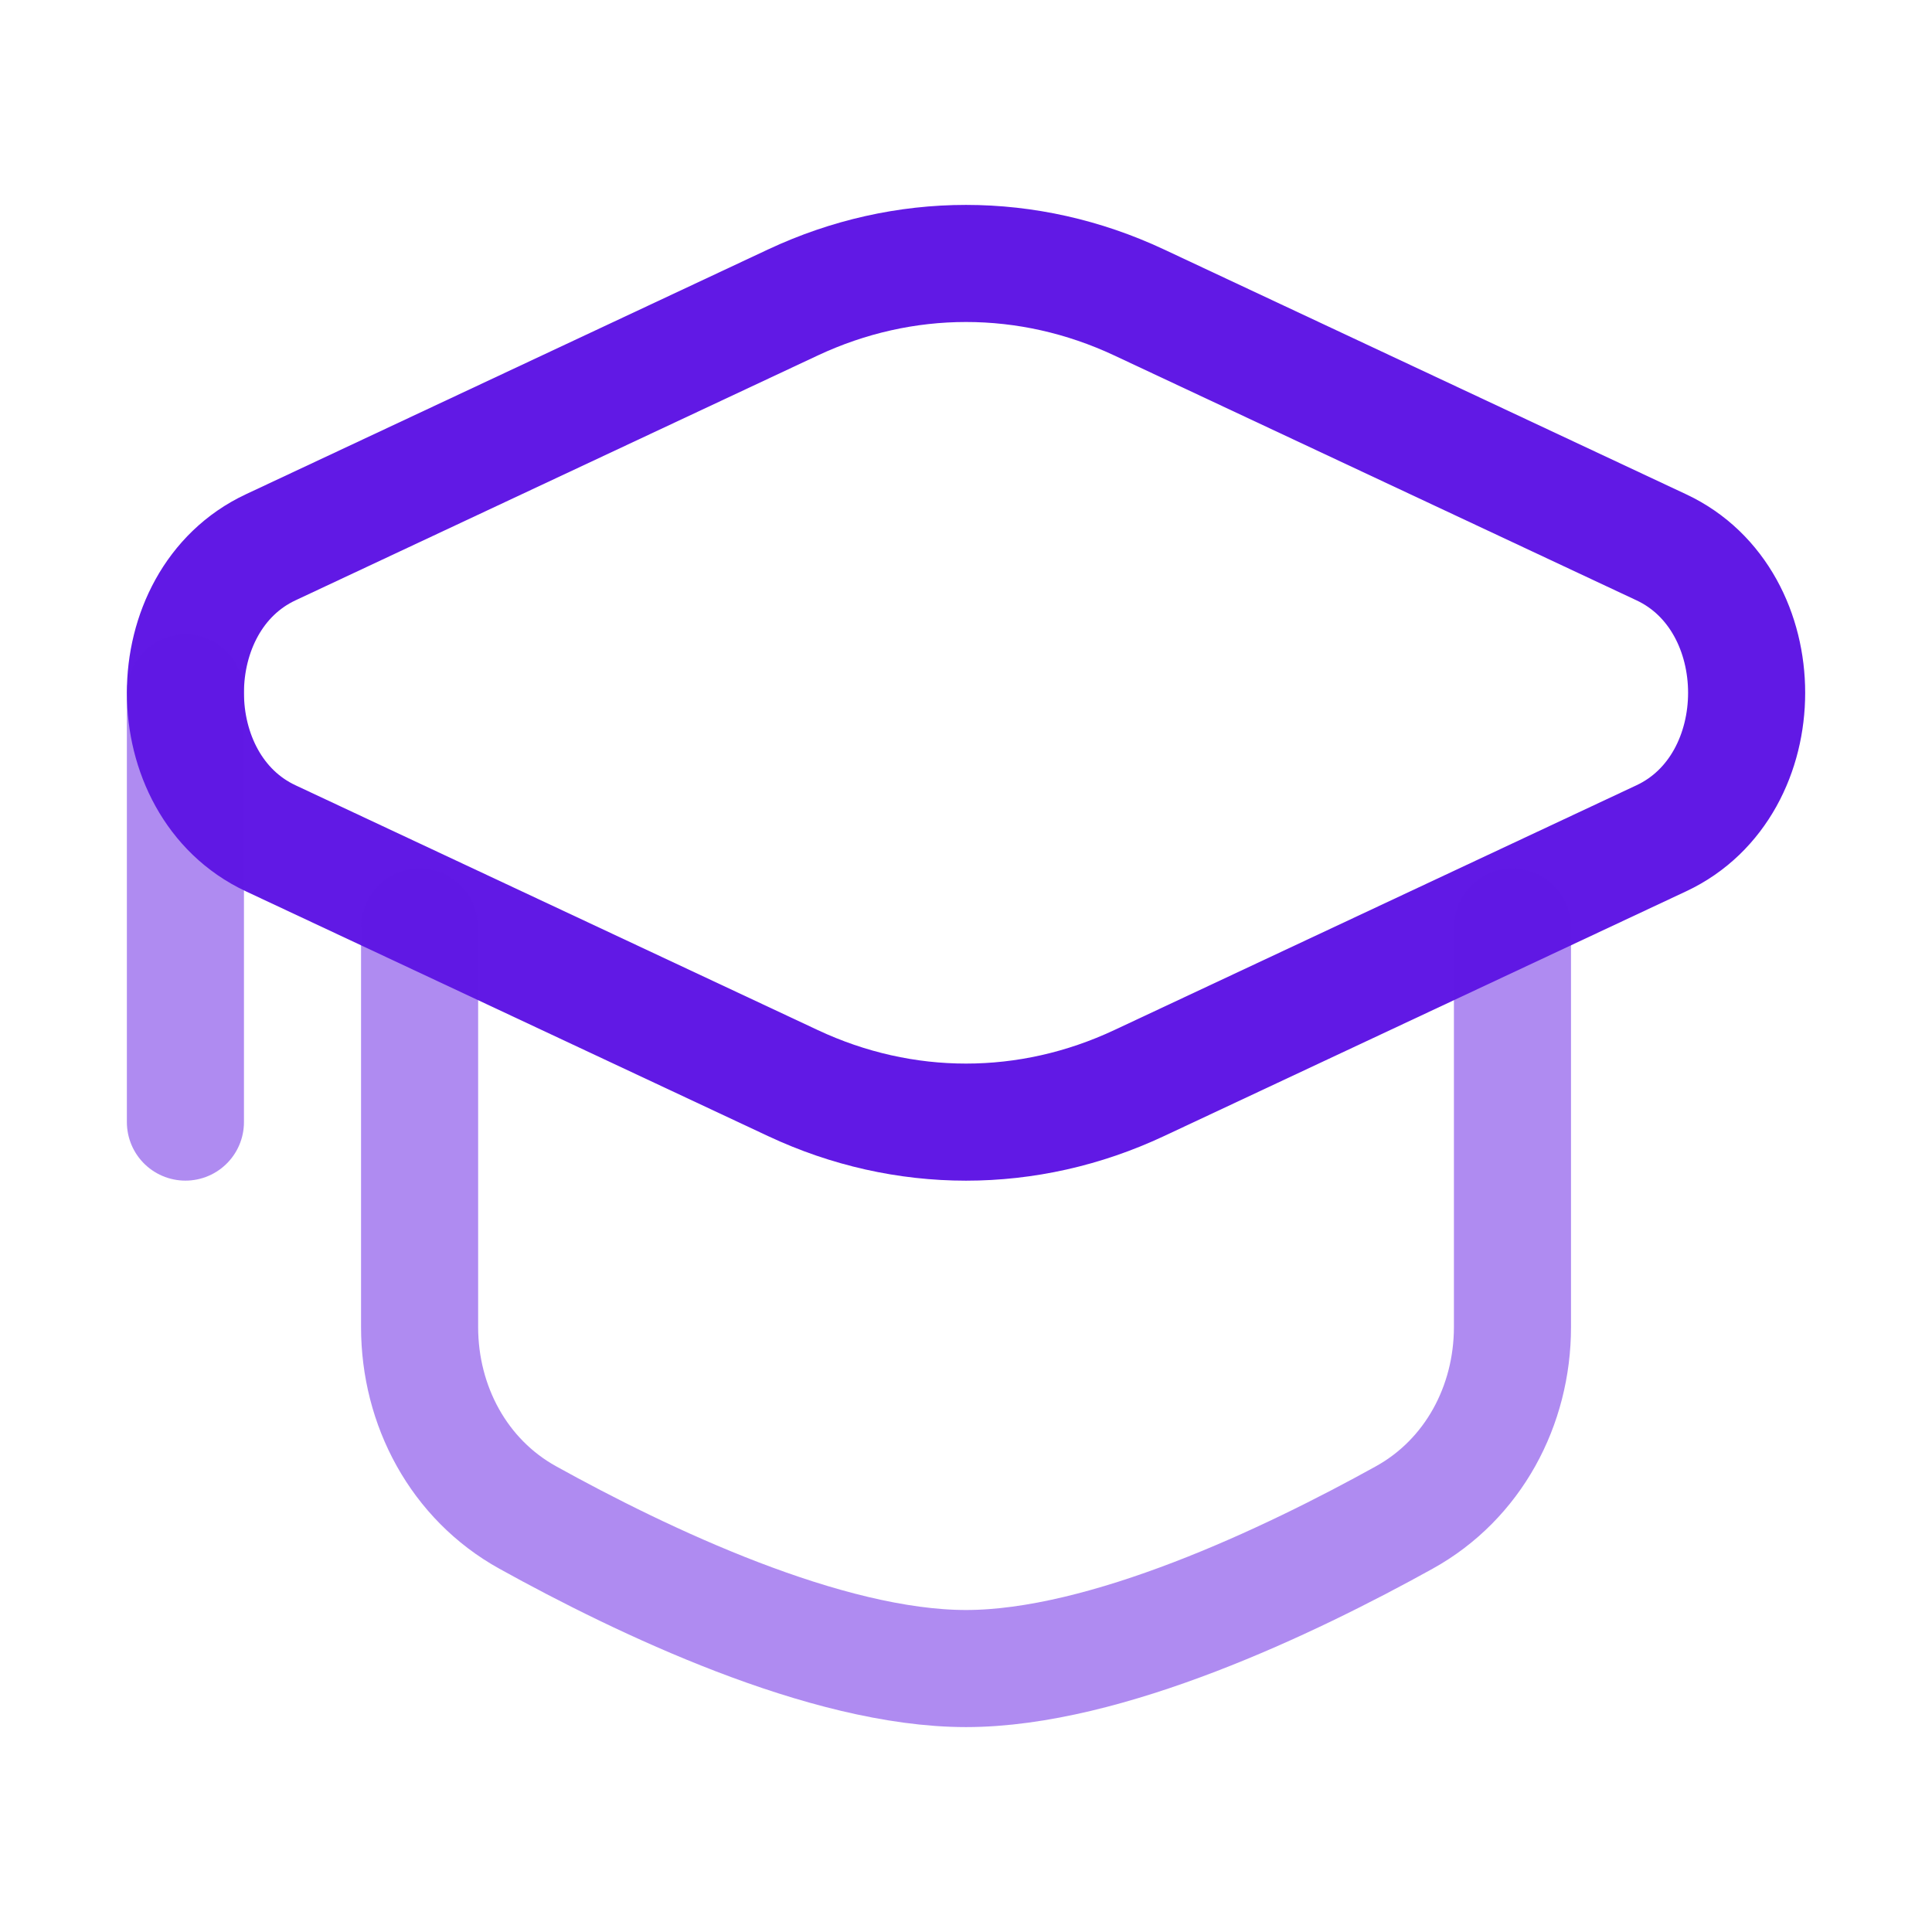
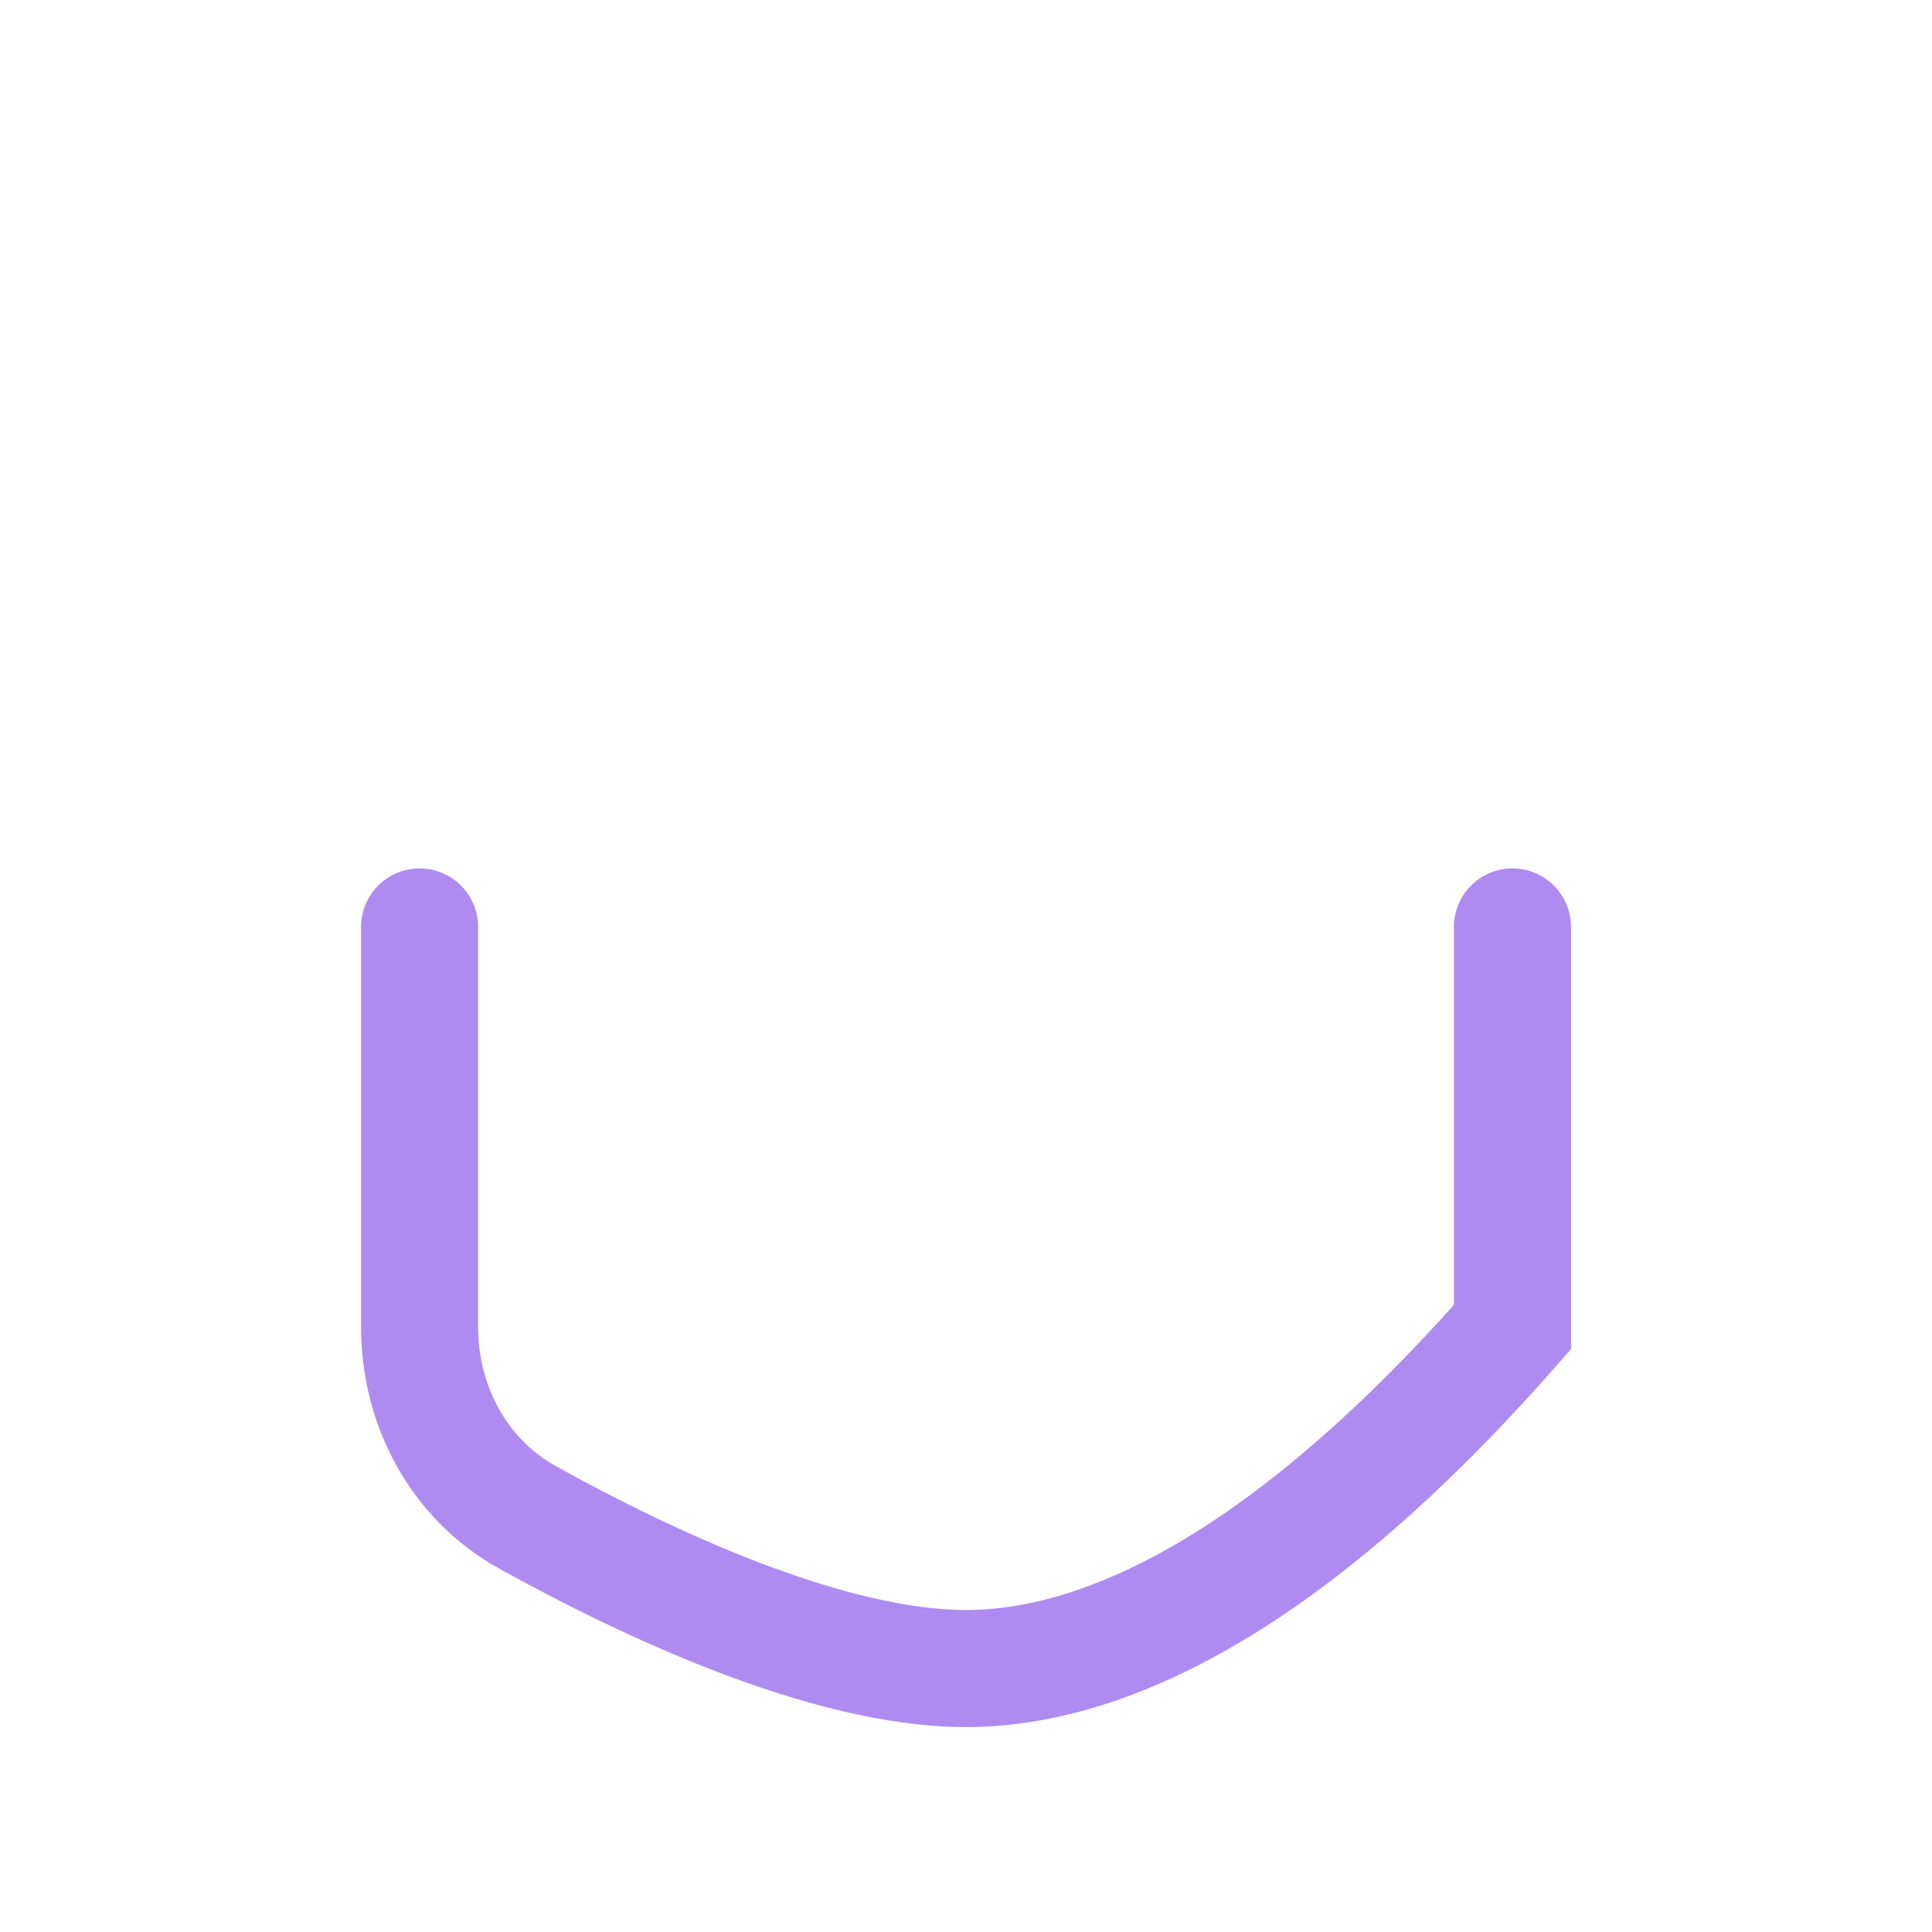
<svg xmlns="http://www.w3.org/2000/svg" width="33" height="33" viewBox="0 0 33 33" fill="none">
  <g id="Line Duotone / School / Square Academic Cap">
-     <path id="Vector" d="M13.544 5.166C15.439 4.278 17.562 4.278 19.457 5.166L28.378 9.349C30.319 10.259 30.319 13.408 28.378 14.318L19.457 18.5C17.562 19.389 15.439 19.389 13.544 18.5L4.622 14.318C2.682 13.408 2.682 10.259 4.622 9.349L13.544 5.166Z" stroke="#6119E5" stroke-width="2" />
-     <path id="Vector_2" opacity="0.5" d="M3.167 11.833V19.166" stroke="#6119E5" stroke-width="2" stroke-linecap="round" />
-     <path id="Vector_3" opacity="0.5" d="M25.834 15.833V22.667C25.834 24.011 25.162 25.269 23.986 25.92C22.029 27.005 18.895 28.5 16.5 28.5C14.106 28.5 10.972 27.005 9.014 25.92C7.838 25.269 7.167 24.011 7.167 22.667V15.833" stroke="#6119E5" stroke-width="2" stroke-linecap="round" />
+     <path id="Vector_3" opacity="0.5" d="M25.834 15.833V22.667C22.029 27.005 18.895 28.5 16.5 28.5C14.106 28.5 10.972 27.005 9.014 25.92C7.838 25.269 7.167 24.011 7.167 22.667V15.833" stroke="#6119E5" stroke-width="2" stroke-linecap="round" />
  </g>
</svg>